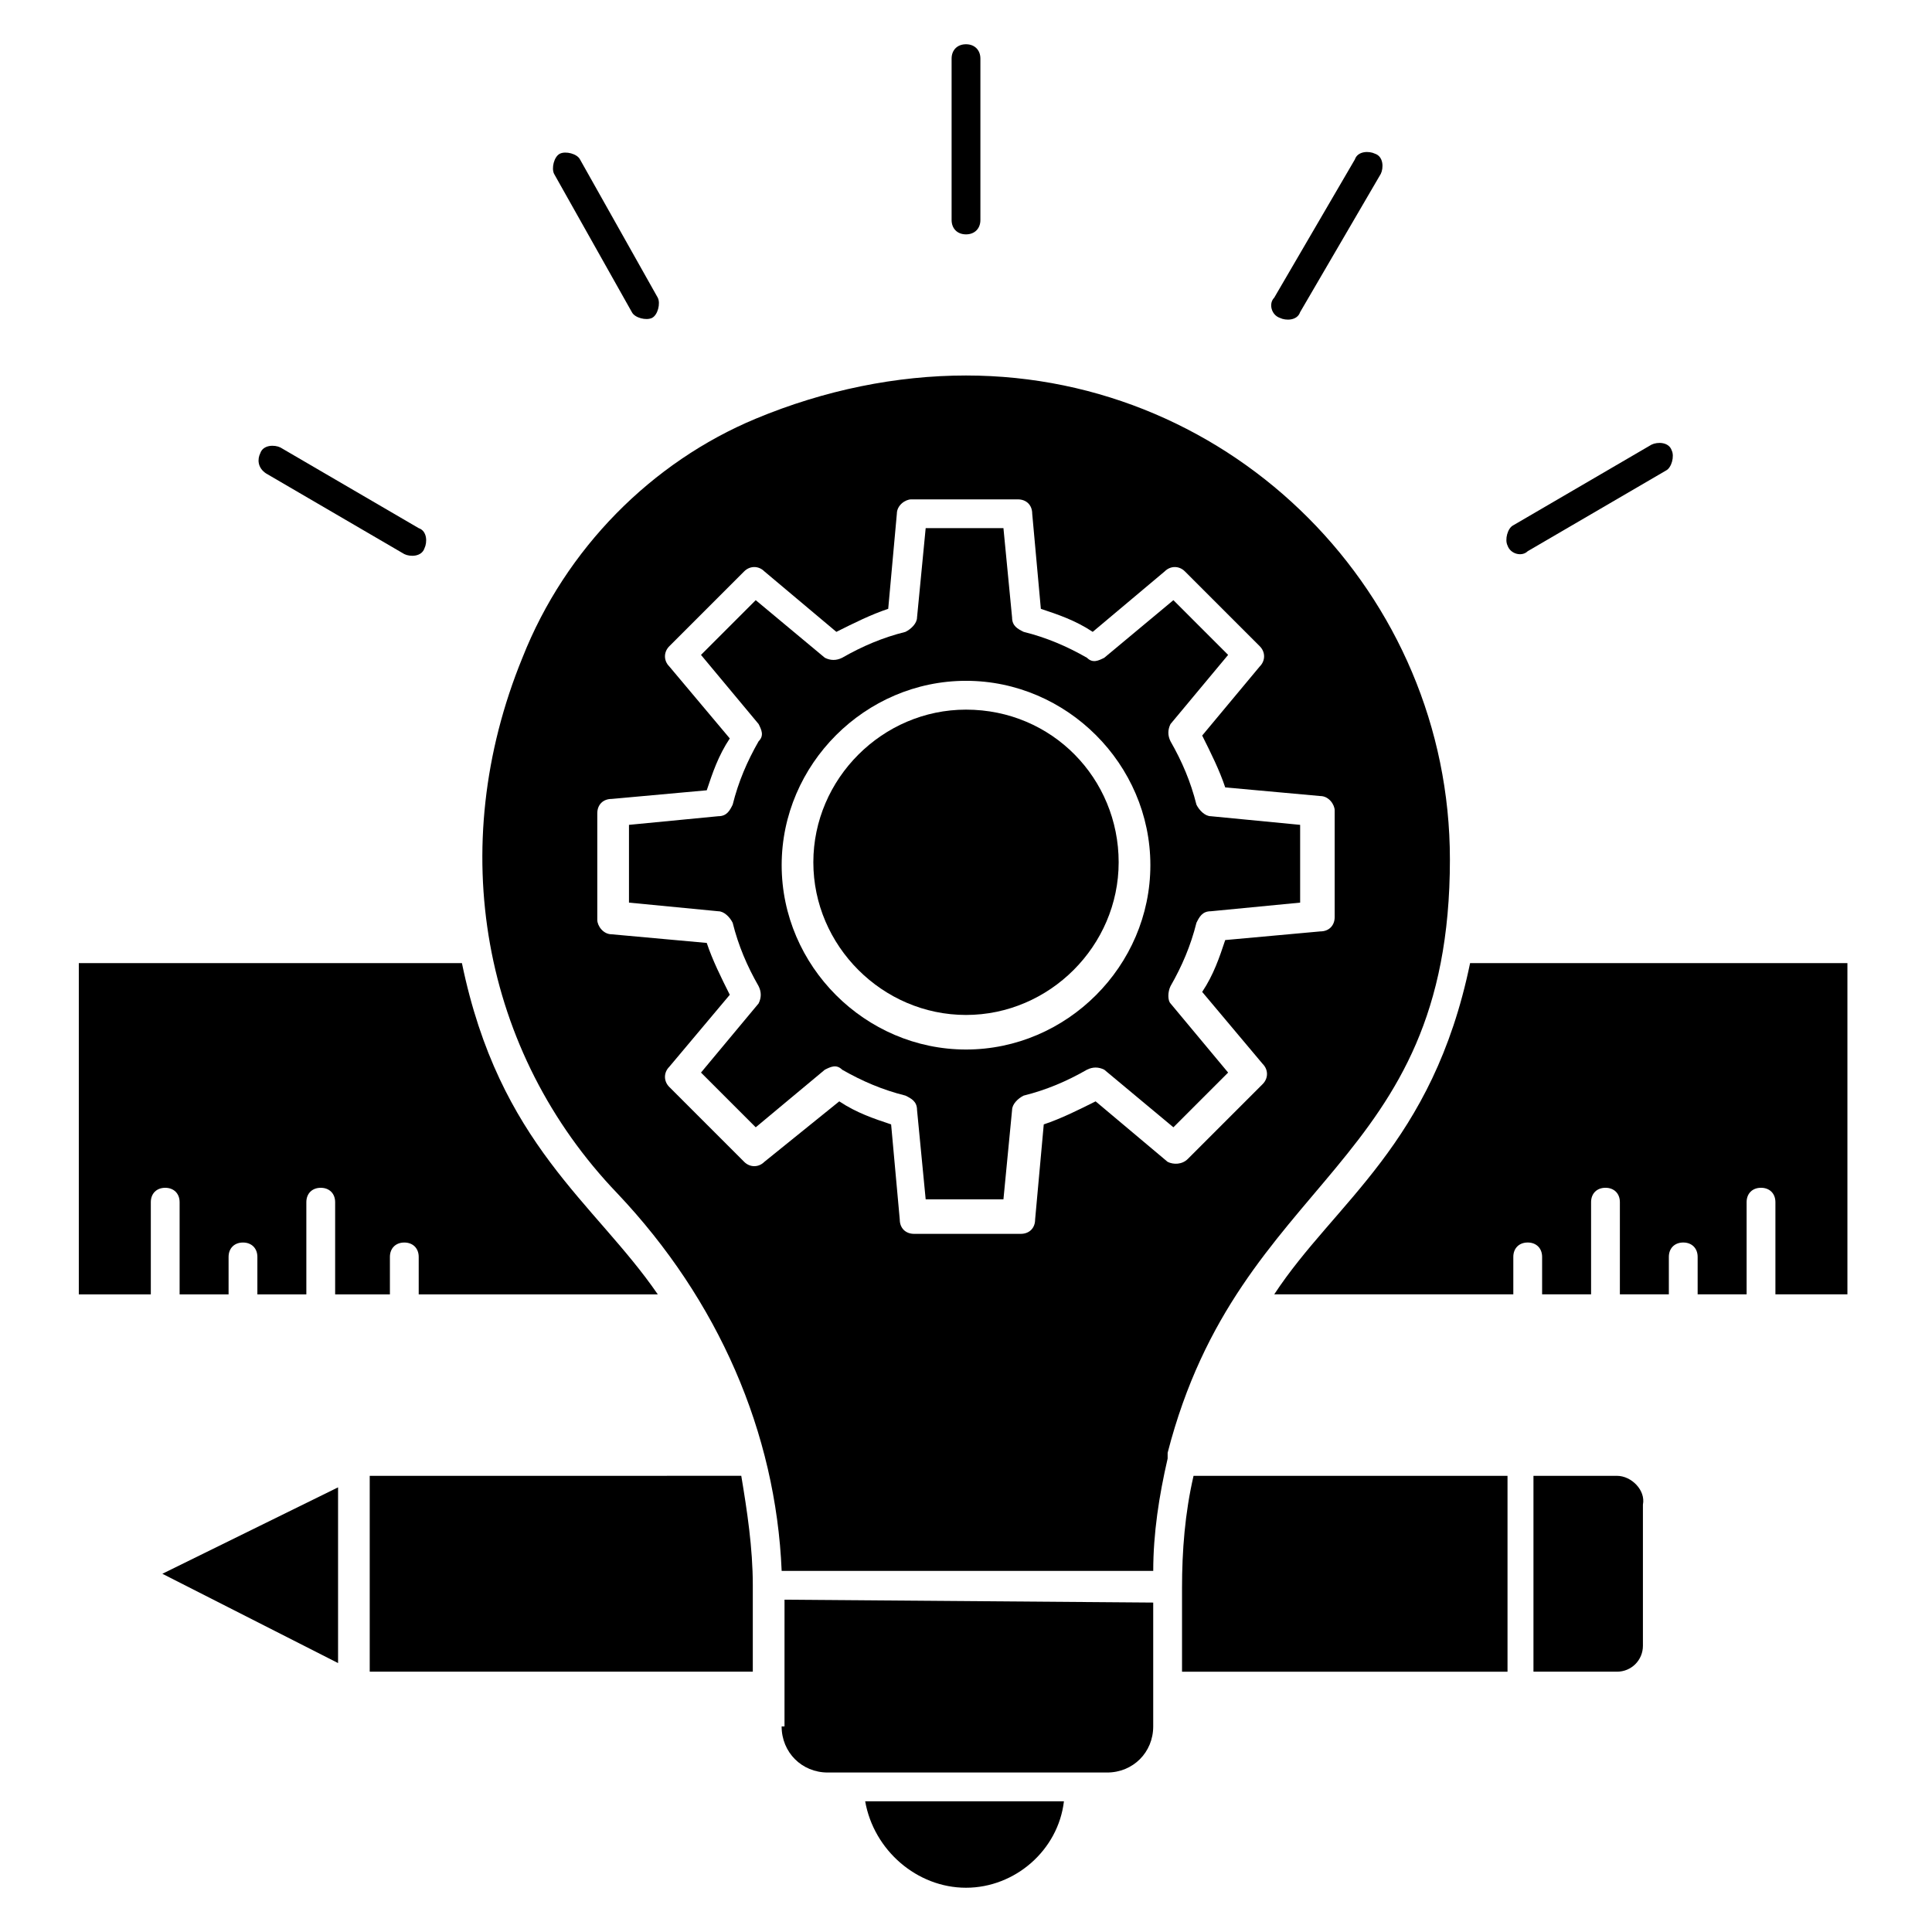
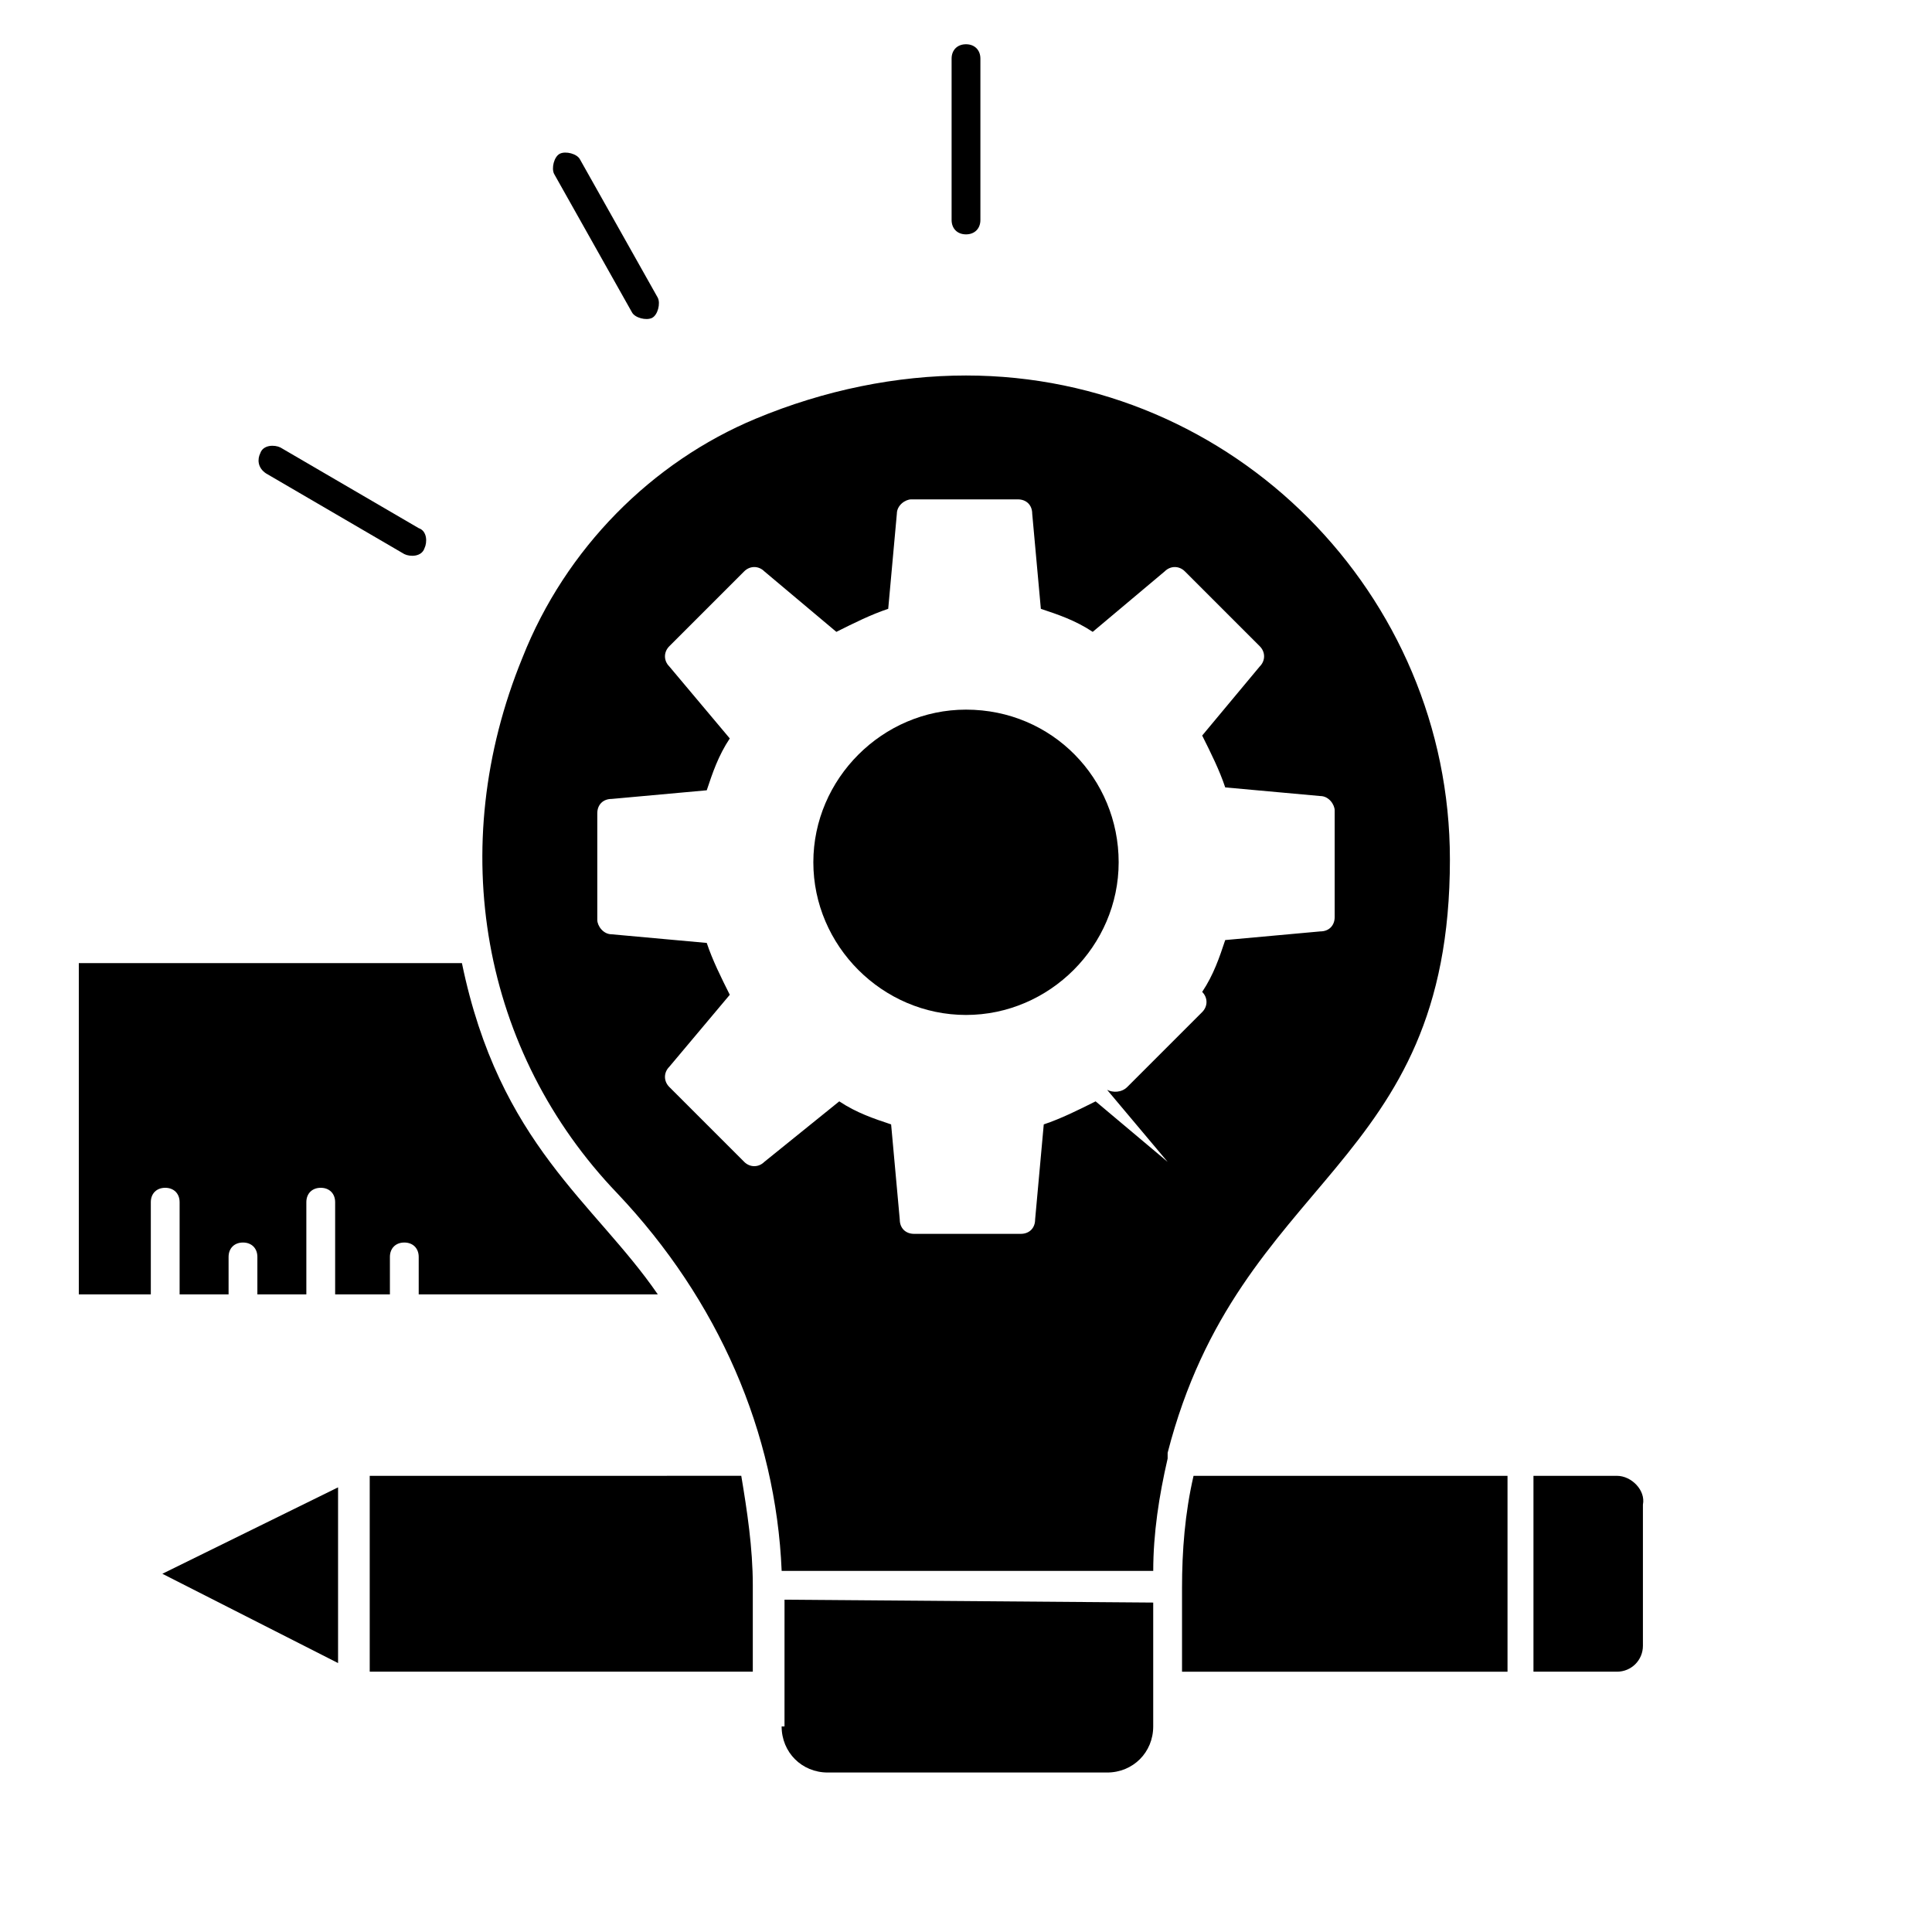
<svg xmlns="http://www.w3.org/2000/svg" fill="#000000" width="800px" height="800px" version="1.1" viewBox="144 144 512 512">
  <g>
    <path d="m351.14 601.52c0 6.871 5.344 12.215 12.215 12.215h74.043c6.871 0 12.215-5.344 12.215-12.215v-32.824l-97.707-0.762-0.004 33.586z" />
-     <path d="m400 644.27c12.977 0 24.426-9.922 25.953-22.902h-52.672c2.289 12.98 13.742 22.902 26.719 22.902z" />
-     <path d="m533.59 399.23c-9.922 48.09-35.879 63.359-51.906 87.785h63.359v-9.922c0-2.289 1.527-3.816 3.816-3.816 2.289 0 3.816 1.527 3.816 3.816v9.922h12.977v-24.426c0-2.289 1.527-3.816 3.816-3.816 2.289 0 3.816 1.527 3.816 3.816v24.426h12.977v-9.922c0-2.289 1.527-3.816 3.816-3.816 2.289 0 3.816 1.527 3.816 3.816v9.922h12.977v-24.426c0-2.289 1.527-3.816 3.816-3.816 2.289 0 3.816 1.527 3.816 3.816v24.426h19.082v-87.785z" />
    <path d="m247.33 487.02v-9.922c0-2.289 1.527-3.816 3.816-3.816 2.289 0 3.816 1.527 3.816 3.816v9.922h63.359c-16.793-24.426-41.984-39.695-51.906-87.785h-101.53v87.785h19.082v-24.426c0-2.289 1.527-3.816 3.816-3.816 2.289 0 3.816 1.527 3.816 3.816v24.426h12.977v-9.922c0-2.289 1.527-3.816 3.816-3.816 2.289 0 3.816 1.527 3.816 3.816v9.922h12.977v-24.426c0-2.289 1.527-3.816 3.816-3.816 2.289 0 3.816 1.527 3.816 3.816v24.426z" />
    <path d="m241.98 535.11v51.906h101.52v-22.902c0-9.922-1.527-19.848-3.055-29.008z" />
    <path d="m233.59 584.73v-46.566l-46.566 22.902z" />
    <path d="m400 332.06c-22.137 0-40.457 18.32-40.457 40.457s18.32 40.457 40.457 40.457 40.457-18.32 40.457-40.457-17.559-40.457-40.457-40.457z" />
    <path d="m572.52 535.11h-22.137v51.906h22.137c3.816 0 6.871-3.055 6.871-6.871v-37.402c0.762-3.812-3.055-7.633-6.871-7.633z" />
    <path d="m457.25 564.88v22.137h86.258v-51.906l-83.203-0.004c-2.293 9.926-3.055 19.848-3.055 29.773z" />
-     <path d="m454.2 405.34c3.055-5.344 5.344-10.688 6.871-16.793 0.762-1.527 1.527-3.055 3.816-3.055l23.664-2.289v-20.609l-23.664-2.289c-1.527 0-3.055-1.527-3.816-3.055-1.527-6.106-3.816-11.449-6.871-16.793-0.762-1.527-0.762-3.055 0-4.582l15.266-18.32-14.504-14.504-18.32 15.266c-1.527 0.762-3.055 1.527-4.582 0-5.344-3.055-10.688-5.344-16.793-6.871-1.527-0.762-3.055-1.527-3.055-3.816l-2.289-23.664h-20.609l-2.289 23.664c0 1.527-1.527 3.055-3.055 3.816-6.106 1.527-11.449 3.816-16.793 6.871-1.527 0.762-3.055 0.762-4.582 0l-18.32-15.266-14.504 14.504 15.266 18.32c0.762 1.527 1.527 3.055 0 4.582-3.055 5.344-5.344 10.688-6.871 16.793-0.762 1.527-1.527 3.055-3.816 3.055l-23.664 2.289v20.609l23.664 2.289c1.527 0 3.055 1.527 3.816 3.055 1.527 6.106 3.816 11.449 6.871 16.793 0.762 1.527 0.762 3.055 0 4.582l-15.266 18.32 14.504 14.504 18.32-15.266c1.527-0.762 3.055-1.527 4.582 0 5.344 3.055 10.688 5.344 16.793 6.871 1.527 0.762 3.055 1.527 3.055 3.816l2.289 23.664h20.609l2.289-23.664c0-1.527 1.527-3.055 3.055-3.816 6.106-1.527 11.449-3.816 16.793-6.871 1.527-0.762 3.055-0.762 4.582 0l18.32 15.266 14.504-14.504-15.266-18.32c-0.762-0.766-0.762-3.059 0-4.582zm-54.195 16.793c-26.719 0-48.855-22.137-48.855-48.855s22.137-48.855 48.855-48.855 48.855 22.137 48.855 48.855c-0.004 26.719-22.141 48.855-48.855 48.855z" />
-     <path d="m528.24 371.75c0-70.227-57.25-128.24-128.24-128.24-18.32 0-37.402 3.816-55.723 11.449-27.48 11.449-50.383 34.352-61.832 63.359-20.609 50.383-10.688 104.58 25.191 141.98 26.719 28.242 41.984 63.359 43.512 100h98.473c0-9.922 1.527-19.848 3.816-29.77v-1.527c19.078-74.047 74.805-74.812 74.805-157.25zm-74.809 80.152-19.082-16.031c-4.582 2.289-9.16 4.582-13.742 6.106l-2.289 25.191c0 2.289-1.527 3.816-3.816 3.816h-28.242c-2.289 0-3.816-1.527-3.816-3.816l-2.289-25.191c-4.582-1.527-9.16-3.055-13.742-6.106l-19.852 16.031c-1.527 1.527-3.816 1.527-5.344 0l-19.848-19.848c-1.527-1.527-1.527-3.816 0-5.344l16.031-19.082c-2.289-4.582-4.582-9.16-6.106-13.742l-25.191-2.289c-2.289 0-3.816-2.289-3.816-3.816v-28.242c0-2.289 1.527-3.816 3.816-3.816l25.191-2.289c1.527-4.582 3.055-9.16 6.106-13.742l-16.031-19.082c-1.527-1.527-1.527-3.816 0-5.344l19.848-19.848c1.527-1.527 3.816-1.527 5.344 0l19.082 16.031c4.582-2.289 9.16-4.582 13.742-6.106l2.289-25.191c0-2.289 2.289-3.816 3.816-3.816h28.242c2.289 0 3.816 1.527 3.816 3.816l2.289 25.191c4.582 1.527 9.16 3.055 13.742 6.106l19.082-16.031c1.527-1.527 3.816-1.527 5.344 0l19.848 19.848c1.527 1.527 1.527 3.816 0 5.344l-15.262 18.316c2.289 4.582 4.582 9.16 6.106 13.742l25.191 2.289c2.289 0 3.816 2.289 3.816 3.816v28.242c0 2.289-1.527 3.816-3.816 3.816l-25.191 2.293c-1.527 4.582-3.055 9.16-6.106 13.742l16.031 19.082c1.527 1.527 1.527 3.816 0 5.344l-19.848 19.848c-1.527 1.523-3.816 1.523-5.344 0.762z" />
+     <path d="m528.24 371.75c0-70.227-57.25-128.24-128.24-128.24-18.32 0-37.402 3.816-55.723 11.449-27.48 11.449-50.383 34.352-61.832 63.359-20.609 50.383-10.688 104.58 25.191 141.98 26.719 28.242 41.984 63.359 43.512 100h98.473c0-9.922 1.527-19.848 3.816-29.77v-1.527c19.078-74.047 74.805-74.812 74.805-157.25zm-74.809 80.152-19.082-16.031c-4.582 2.289-9.16 4.582-13.742 6.106l-2.289 25.191c0 2.289-1.527 3.816-3.816 3.816h-28.242c-2.289 0-3.816-1.527-3.816-3.816l-2.289-25.191c-4.582-1.527-9.16-3.055-13.742-6.106l-19.852 16.031c-1.527 1.527-3.816 1.527-5.344 0l-19.848-19.848c-1.527-1.527-1.527-3.816 0-5.344l16.031-19.082c-2.289-4.582-4.582-9.16-6.106-13.742l-25.191-2.289c-2.289 0-3.816-2.289-3.816-3.816v-28.242c0-2.289 1.527-3.816 3.816-3.816l25.191-2.289c1.527-4.582 3.055-9.16 6.106-13.742l-16.031-19.082c-1.527-1.527-1.527-3.816 0-5.344l19.848-19.848c1.527-1.527 3.816-1.527 5.344 0l19.082 16.031c4.582-2.289 9.16-4.582 13.742-6.106l2.289-25.191c0-2.289 2.289-3.816 3.816-3.816h28.242c2.289 0 3.816 1.527 3.816 3.816l2.289 25.191c4.582 1.527 9.16 3.055 13.742 6.106l19.082-16.031c1.527-1.527 3.816-1.527 5.344 0l19.848 19.848c1.527 1.527 1.527 3.816 0 5.344l-15.262 18.316c2.289 4.582 4.582 9.16 6.106 13.742l25.191 2.289c2.289 0 3.816 2.289 3.816 3.816v28.242c0 2.289-1.527 3.816-3.816 3.816l-25.191 2.293c-1.527 4.582-3.055 9.16-6.106 13.742c1.527 1.527 1.527 3.816 0 5.344l-19.848 19.848c-1.527 1.523-3.816 1.523-5.344 0.762z" />
    <path d="m400 206.11c2.289 0 3.816-1.527 3.816-3.816v-42.75c0-2.289-1.527-3.816-3.816-3.816s-3.816 1.527-3.816 3.816v42.746c0 2.293 1.523 3.82 3.816 3.82z" />
    <path d="m311.45 226.72c0.762 1.527 3.816 2.289 5.344 1.527 1.527-0.762 2.289-3.816 1.527-5.344l-20.609-36.641c-0.762-1.527-3.816-2.289-5.344-1.527-1.527 0.762-2.289 3.816-1.527 5.344z" />
    <path d="m214.5 269.46 36.641 21.375c1.527 0.762 4.582 0.762 5.344-1.527 0.762-1.527 0.762-4.582-1.527-5.344l-36.641-21.375c-1.527-0.762-4.582-0.762-5.344 1.527-0.762 1.527-0.762 3.816 1.527 5.344z" />
-     <path d="m548.85 290.08 36.641-21.375c1.527-0.762 2.289-3.816 1.527-5.344-0.762-2.289-3.816-2.289-5.344-1.527l-36.641 21.375c-1.527 0.762-2.289 3.816-1.527 5.344 0.762 2.289 3.816 3.051 5.344 1.527z" />
-     <path d="m483.2 228.25c1.527 0.762 4.582 0.762 5.344-1.527l21.375-36.641c0.762-1.527 0.762-4.582-1.527-5.344-1.527-0.762-4.582-0.762-5.344 1.527l-21.375 36.641c-1.527 1.527-0.762 4.578 1.527 5.344z" />
  </g>
</svg>